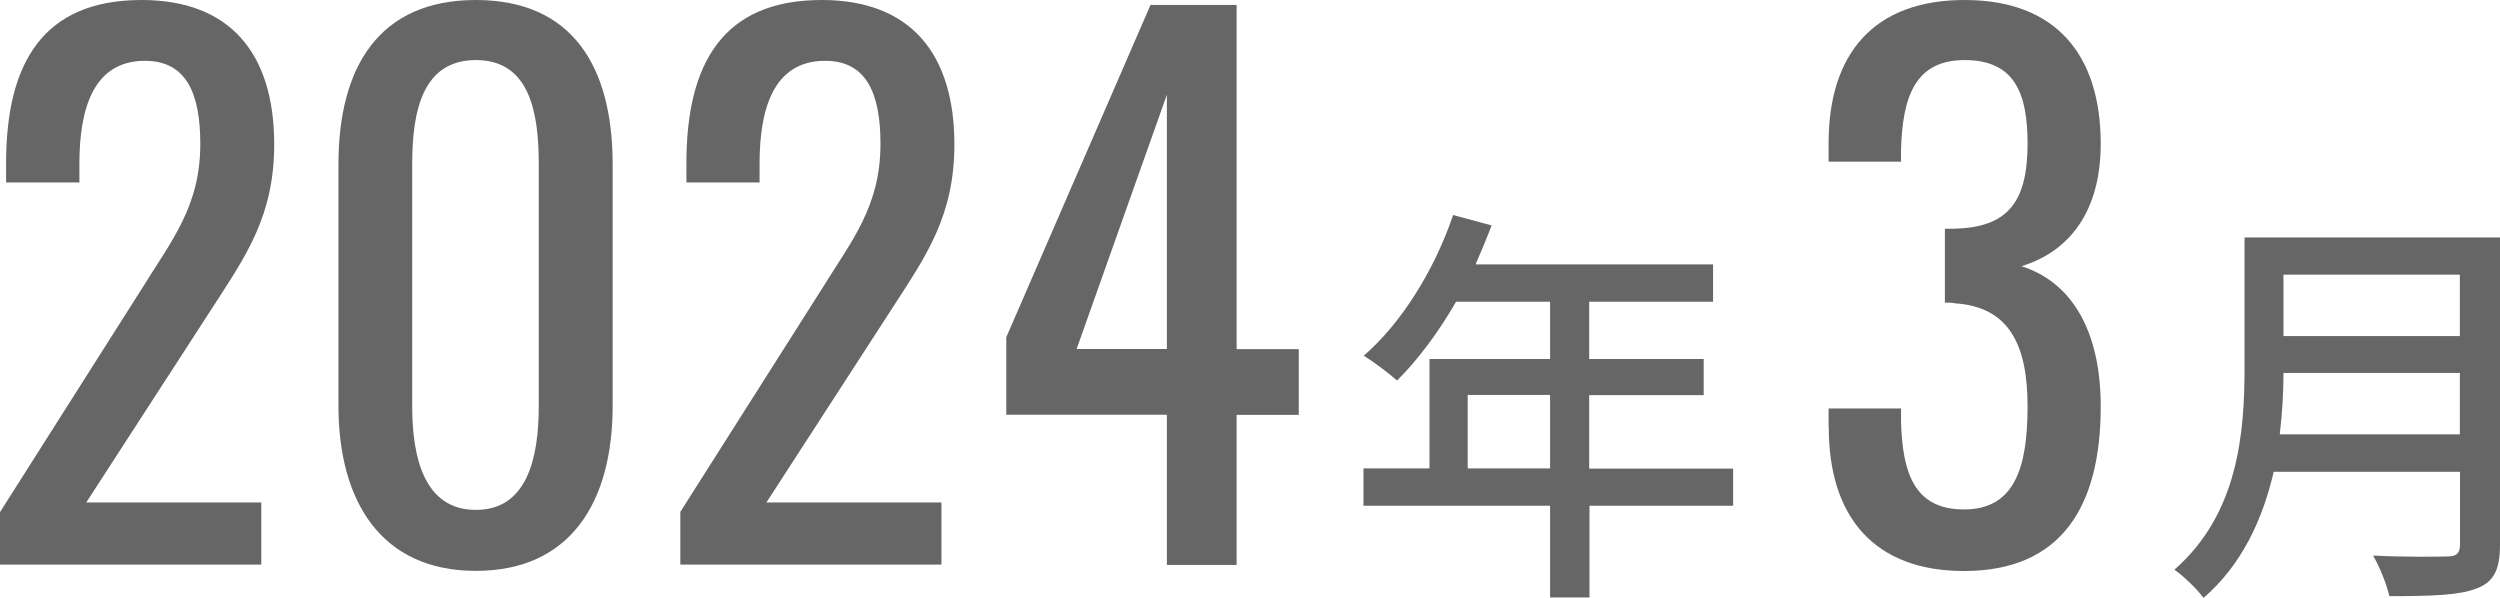
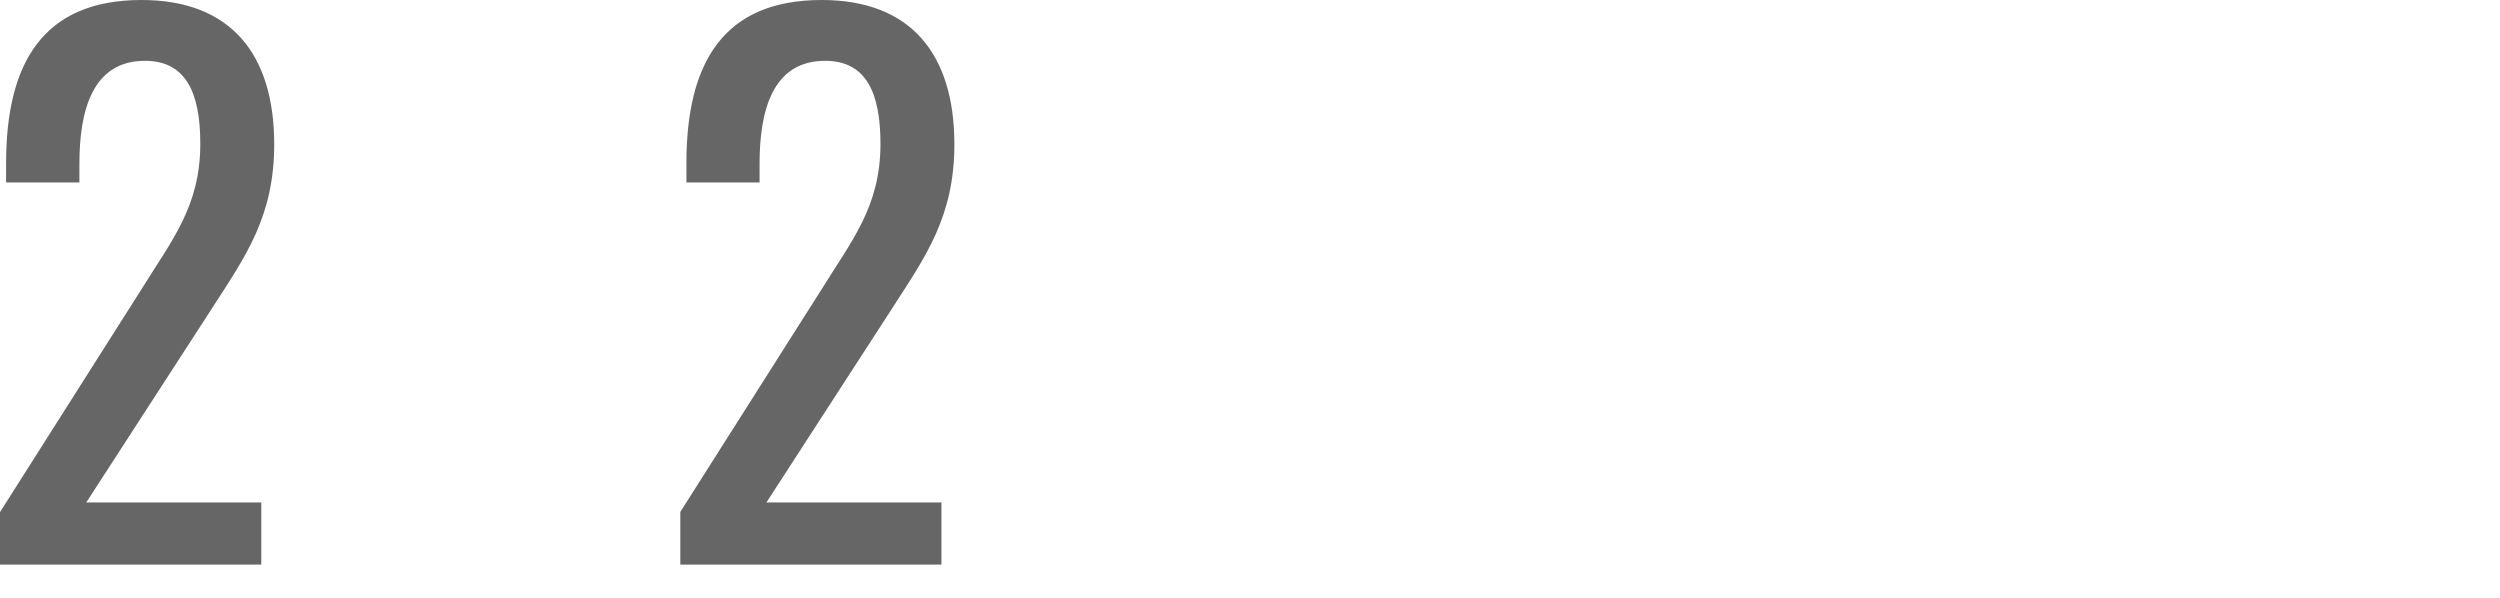
<svg xmlns="http://www.w3.org/2000/svg" id="_レイヤー_2" viewBox="0 0 168.12 40.2">
  <defs>
    <style>.cls-1{fill:#666;}</style>
  </defs>
  <g id="_特集">
    <path class="cls-1" d="m0,34.44l9.47-14.92c2.07-3.35,4-5.62,4-9.85,0-3.44-.97-5.58-3.72-5.58-3.54,0-4.41,3.35-4.41,6.92v1.26H.41v-1.3C.41,4.23,2.9,0,9.52,0c5.98,0,8.92,3.62,8.92,9.71,0,4.83-1.93,7.53-4.09,10.88l-8.55,13.2h11.77v4.18H0v-3.53Z" />
-     <path class="cls-1" d="m22.76,27.28V11.06c0-6.6,2.76-11.06,9.24-11.06s9.2,4.46,9.2,11.06v16.22c0,6.51-2.85,11.11-9.2,11.11s-9.24-4.65-9.24-11.11Zm13.47.05V11.01c0-3.62-.69-6.97-4.23-6.97s-4.28,3.35-4.28,6.97v16.31c0,3.49.83,6.97,4.28,6.97s4.23-3.49,4.23-6.97Z" />
    <path class="cls-1" d="m45.74,34.44l9.47-14.92c2.07-3.35,4-5.62,4-9.85,0-3.44-.97-5.58-3.72-5.58-3.54,0-4.41,3.35-4.41,6.92v1.26h-4.92v-1.3c0-6.74,2.48-10.97,9.1-10.97,5.98,0,8.92,3.62,8.92,9.71,0,4.83-1.93,7.53-4.09,10.88l-8.55,13.2h11.77v4.18h-17.56v-3.53Z" />
-     <path class="cls-1" d="m78.47,27.89h-10.8v-5.21L77.37.33h5.79v23.15h4.18v4.42h-4.18v10.09h-4.69v-10.09Zm0-4.42V6.37l-6.07,17.1h6.07Z" />
-     <path class="cls-1" d="m116.57,34.01h-9.68v6.17h-2.65v-6.17h-12.55v-2.51h4.44v-7.36h8.11v-3.85h-6.32c-1.19,2.06-2.57,3.91-3.97,5.3-.5-.45-1.6-1.28-2.24-1.67,2.54-2.2,4.75-5.75,6.01-9.46l2.59.7c-.33.86-.72,1.79-1.08,2.62h15.97v2.51h-8.33v3.85h7.7v2.43h-7.7v4.94h9.68v2.51Zm-12.33-2.51v-4.94h-5.54v4.94h5.54Z" />
-     <path class="cls-1" d="m122.97,28.72v-1.25h4.87v.84c.09,3.39.83,5.95,4.23,5.95s4.28-2.79,4.28-6.93-1.24-6.69-4.87-6.93c-.18-.05-.51-.05-.69-.05v-4.97h.64c3.49-.09,4.92-1.67,4.92-5.72,0-3.39-.87-5.62-4.23-5.62s-4.18,2.51-4.28,6.04v.79h-4.87v-1.25c0-6,3.03-9.62,9.15-9.62s9.15,3.67,9.15,9.67c0,4.55-2.11,7.25-5.33,8.23,3.36,1.07,5.33,4.32,5.33,9.44,0,6.69-2.62,11.06-9.19,11.06-6.07,0-9.1-3.67-9.1-9.67Z" />
-     <path class="cls-1" d="m168.12,36.66c0,1.67-.44,2.48-1.54,2.9-1.16.47-3.03.53-5.9.53-.17-.75-.66-2.01-1.1-2.73,2.15.11,4.36.08,5.02.06.61,0,.83-.22.83-.81v-4.88h-12.53c-.72,3.12-2.1,6.22-4.72,8.48-.39-.56-1.38-1.51-1.96-1.9,4.3-3.74,4.72-9.21,4.72-13.58v-8.76h17.19v20.7Zm-2.7-7.45v-4.13h-11.86c0,1.28-.08,2.68-.25,4.13h12.11Zm-11.86-10.74v4.13h11.86v-4.13h-11.86Z" />
  </g>
</svg>